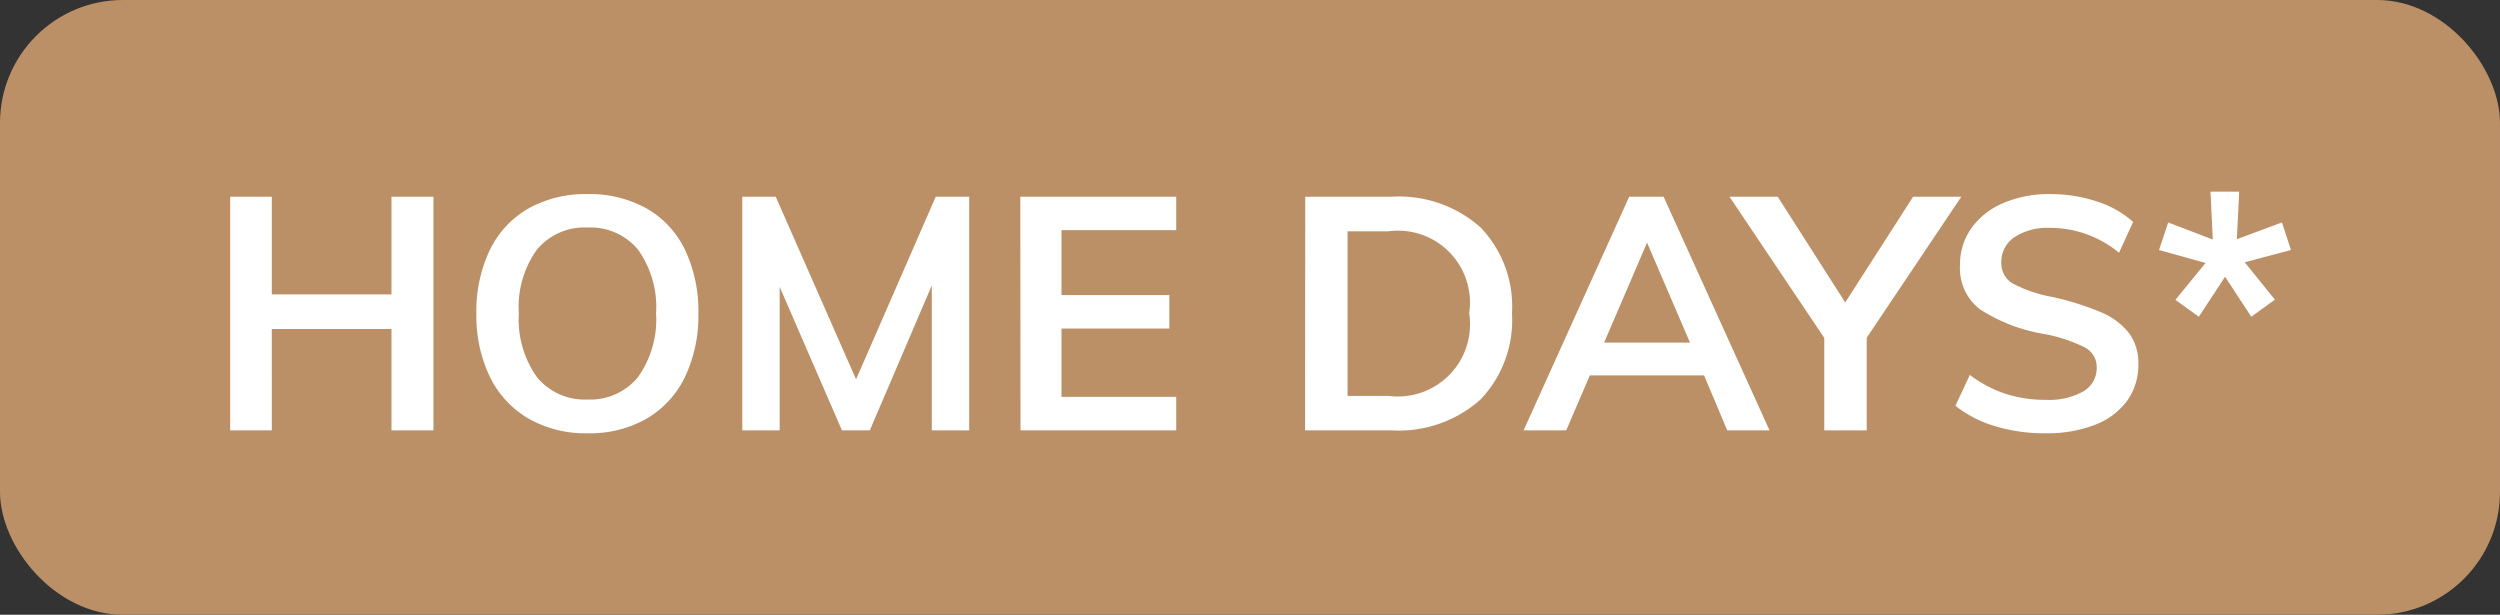
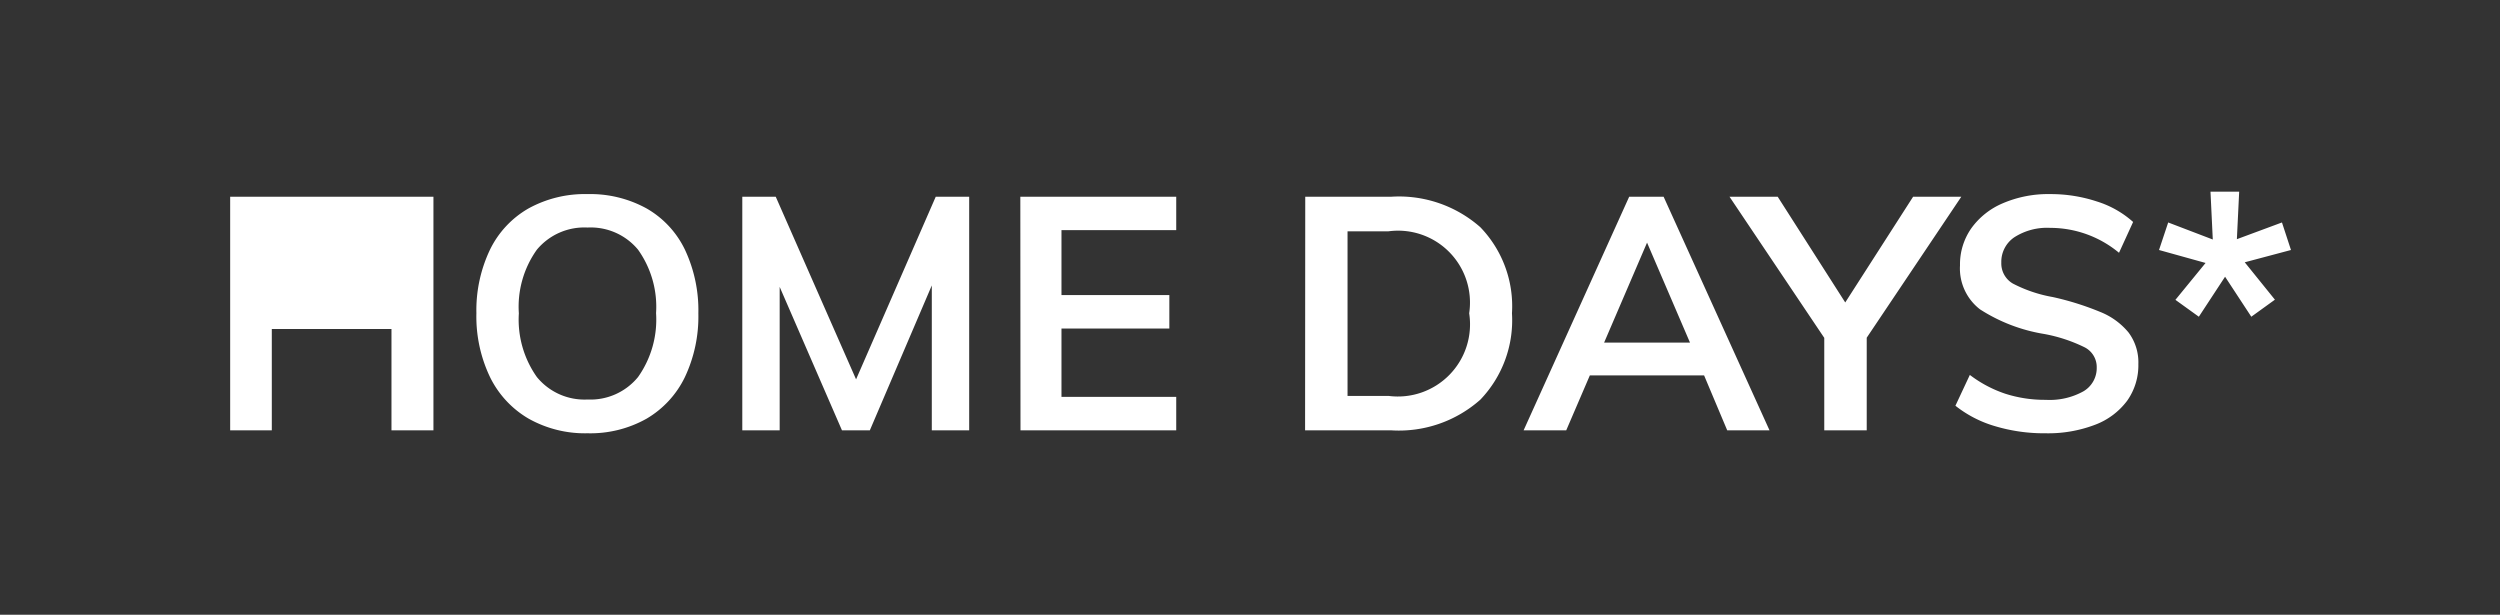
<svg xmlns="http://www.w3.org/2000/svg" width="61" height="15" viewBox="0 0 61 15">
  <rect x="0" y="0" width="61" height="15" fill="#333333" stroke="none" />
  <g transform="translate(-3 -3)">
-     <rect width="61" height="15" rx="3" transform="translate(3 3)" fill="#bb9067" />
-     <path d="M13.576 7.8v5.7h-1.024v-2.472h-2.92V13.5H8.616V7.8h1.016v2.384h2.92V7.8zm3.76 5.772a2.805 2.805 0 01-1.436-.356 2.385 2.385 0 01-.944-1.016 3.423 3.423 0 01-.332-1.556 3.439 3.439 0 01.328-1.544 2.336 2.336 0 01.94-1.012 2.847 2.847 0 011.444-.352 2.847 2.847 0 011.444.352 2.311 2.311 0 01.936 1.012 3.475 3.475 0 01.324 1.548 3.458 3.458 0 01-.328 1.552 2.368 2.368 0 01-.936 1.016 2.8 2.8 0 01-1.44.356zm0-.824a1.5 1.5 0 001.232-.548 2.426 2.426 0 00.44-1.56 2.4 2.4 0 00-.44-1.548 1.5 1.5 0 00-1.232-.54 1.505 1.505 0 00-1.236.54 2.392 2.392 0 00-.44 1.552 2.426 2.426 0 00.44 1.556 1.5 1.5 0 001.236.548zM26.648 7.8v5.7h-.912V9.964L24.224 13.5h-.68l-1.52-3.5v3.5h-.912V7.8h.816l1.96 4.456L25.832 7.8zm1.248 0H31.7v.816h-2.8V10.2h2.632v.816H28.9v1.668h2.8v.816h-3.8zm6.952 0h2.1a3 3 0 012.172.744 2.775 2.775 0 01.772 2.1 2.8 2.8 0 01-.772 2.108 2.992 2.992 0 01-2.176.748h-2.1zm2.032 4.86a1.761 1.761 0 001.968-2.016 1.754 1.754 0 00-1.968-2h-1v4.016zm7.7-.5h-2.788l-.576 1.34h-1.04l2.576-5.7h.84l2.584 5.7h-1.032zm-.344-.8l-1.048-2.44-1.048 2.44zm4.312-.12v2.26h-1.036v-2.256L45.2 7.8h1.176l1.648 2.58L49.68 7.8h1.176zm4.364 2.332a4.155 4.155 0 01-1.228-.172 2.822 2.822 0 01-.972-.5l.352-.752a3 3 0 00.868.46 3.159 3.159 0 00.988.148 1.694 1.694 0 00.916-.208.657.657 0 00.324-.584.54.54 0 00-.3-.492 3.765 3.765 0 00-.988-.324 4.1 4.1 0 01-1.56-.6 1.26 1.26 0 01-.488-1.072 1.534 1.534 0 01.272-.9 1.815 1.815 0 01.772-.616 2.8 2.8 0 011.156-.224 3.581 3.581 0 011.14.18 2.383 2.383 0 01.884.5l-.344.752a2.627 2.627 0 00-1.68-.608 1.477 1.477 0 00-.872.228.722.722 0 00-.32.62.567.567 0 00.284.512 3.368 3.368 0 00.972.328 6.932 6.932 0 011.16.364 1.726 1.726 0 01.688.5 1.218 1.218 0 01.24.772 1.492 1.492 0 01-.272.892 1.737 1.737 0 01-.784.588 3.2 3.2 0 01-1.208.208zm3.168-3.256l.736-.9L55.68 9.1l.224-.672 1.088.416-.056-1.168h.7l-.056 1.16 1.1-.408.22.672-1.128.3.736.912-.576.416-.64-.976-.64.976z" fill="#fff" />
+     <path d="M13.576 7.8v5.7h-1.024v-2.472h-2.92V13.5H8.616V7.8h1.016h2.92V7.8zm3.76 5.772a2.805 2.805 0 01-1.436-.356 2.385 2.385 0 01-.944-1.016 3.423 3.423 0 01-.332-1.556 3.439 3.439 0 01.328-1.544 2.336 2.336 0 01.94-1.012 2.847 2.847 0 011.444-.352 2.847 2.847 0 011.444.352 2.311 2.311 0 01.936 1.012 3.475 3.475 0 01.324 1.548 3.458 3.458 0 01-.328 1.552 2.368 2.368 0 01-.936 1.016 2.8 2.8 0 01-1.44.356zm0-.824a1.5 1.5 0 001.232-.548 2.426 2.426 0 00.44-1.56 2.4 2.4 0 00-.44-1.548 1.5 1.5 0 00-1.232-.54 1.505 1.505 0 00-1.236.54 2.392 2.392 0 00-.44 1.552 2.426 2.426 0 00.44 1.556 1.5 1.5 0 001.236.548zM26.648 7.8v5.7h-.912V9.964L24.224 13.5h-.68l-1.52-3.5v3.5h-.912V7.8h.816l1.96 4.456L25.832 7.8zm1.248 0H31.7v.816h-2.8V10.2h2.632v.816H28.9v1.668h2.8v.816h-3.8zm6.952 0h2.1a3 3 0 012.172.744 2.775 2.775 0 01.772 2.1 2.8 2.8 0 01-.772 2.108 2.992 2.992 0 01-2.176.748h-2.1zm2.032 4.86a1.761 1.761 0 001.968-2.016 1.754 1.754 0 00-1.968-2h-1v4.016zm7.7-.5h-2.788l-.576 1.34h-1.04l2.576-5.7h.84l2.584 5.7h-1.032zm-.344-.8l-1.048-2.44-1.048 2.44zm4.312-.12v2.26h-1.036v-2.256L45.2 7.8h1.176l1.648 2.58L49.68 7.8h1.176zm4.364 2.332a4.155 4.155 0 01-1.228-.172 2.822 2.822 0 01-.972-.5l.352-.752a3 3 0 00.868.46 3.159 3.159 0 00.988.148 1.694 1.694 0 00.916-.208.657.657 0 00.324-.584.54.54 0 00-.3-.492 3.765 3.765 0 00-.988-.324 4.1 4.1 0 01-1.56-.6 1.26 1.26 0 01-.488-1.072 1.534 1.534 0 01.272-.9 1.815 1.815 0 01.772-.616 2.8 2.8 0 011.156-.224 3.581 3.581 0 011.14.18 2.383 2.383 0 01.884.5l-.344.752a2.627 2.627 0 00-1.68-.608 1.477 1.477 0 00-.872.228.722.722 0 00-.32.62.567.567 0 00.284.512 3.368 3.368 0 00.972.328 6.932 6.932 0 011.16.364 1.726 1.726 0 01.688.5 1.218 1.218 0 01.24.772 1.492 1.492 0 01-.272.892 1.737 1.737 0 01-.784.588 3.2 3.2 0 01-1.208.208zm3.168-3.256l.736-.9L55.68 9.1l.224-.672 1.088.416-.056-1.168h.7l-.056 1.16 1.1-.408.22.672-1.128.3.736.912-.576.416-.64-.976-.64.976z" fill="#fff" />
  </g>
</svg>